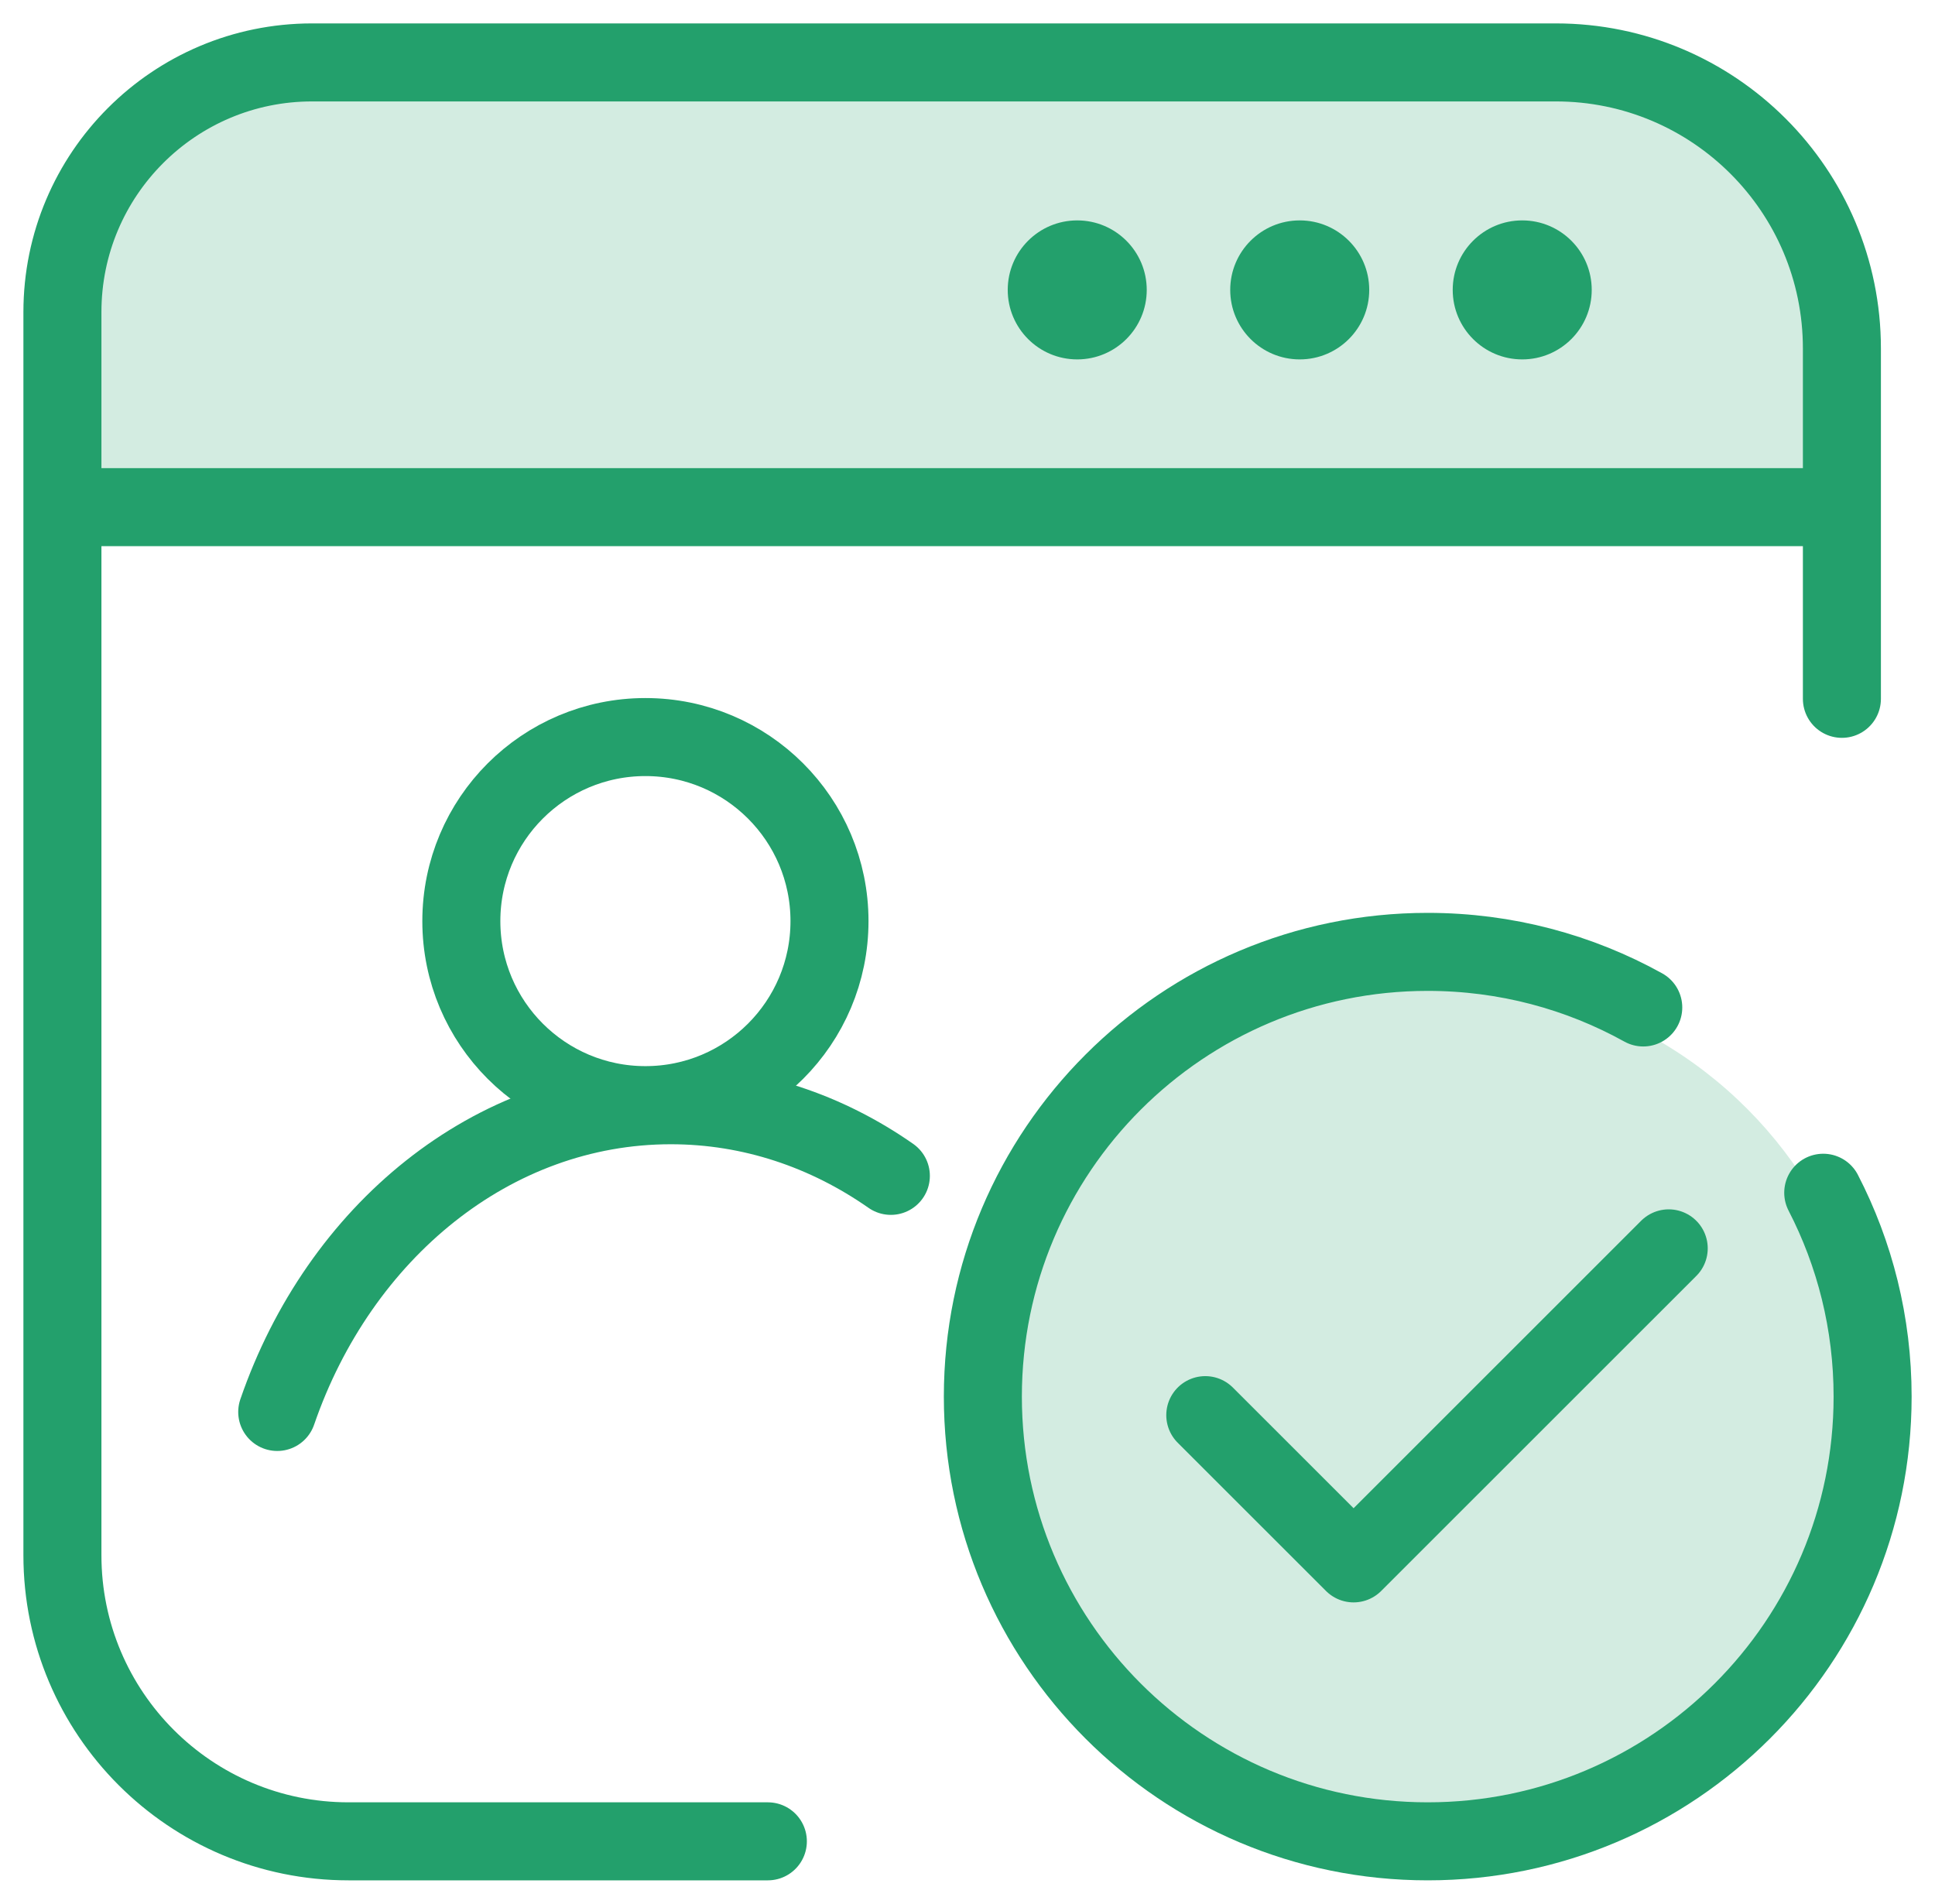
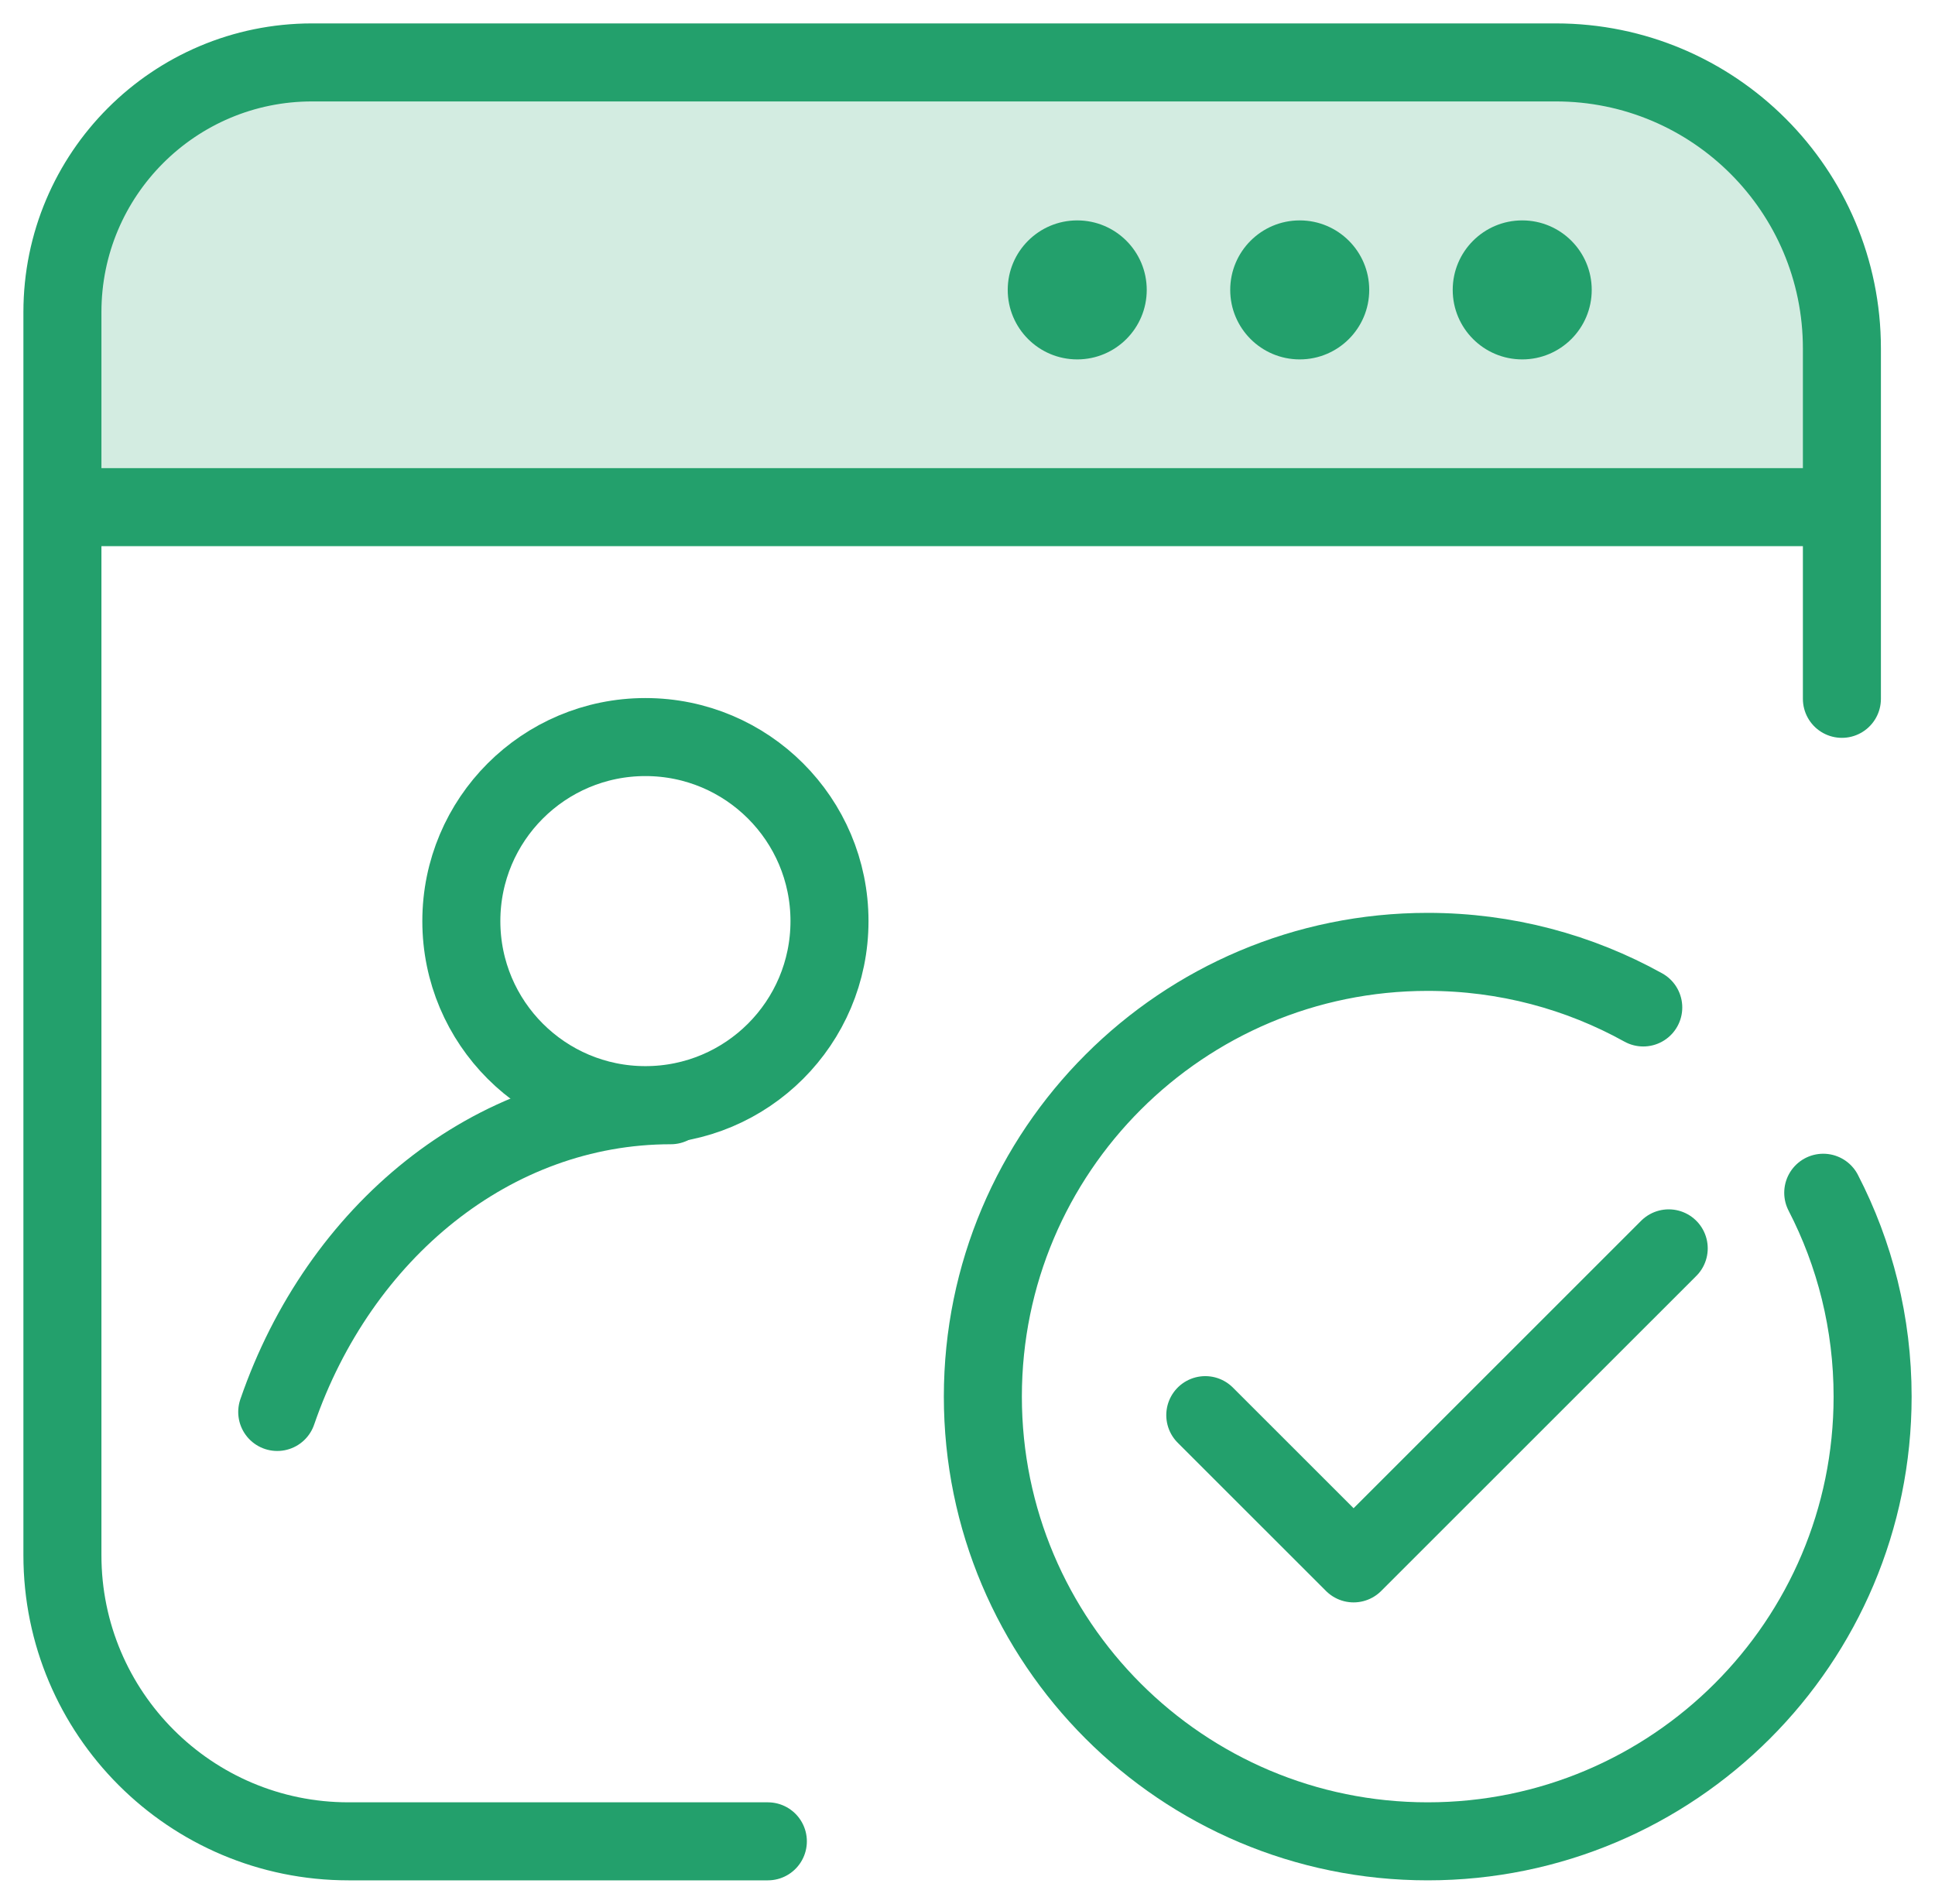
<svg xmlns="http://www.w3.org/2000/svg" width="62" height="61" viewBox="0 0 62 61" fill="none">
-   <ellipse cx="46.235" cy="45.243" rx="13.763" ry="13.759" fill="#D3ECE1" />
-   <path d="M8.883 45.242C10.864 39.486 15.764 35.414 21.494 35.414C24.076 35.414 26.49 36.241 28.544 37.677" stroke="#23A06C" stroke-width="2.5" stroke-linecap="round" />
+   <path d="M8.883 45.242C10.864 39.486 15.764 35.414 21.494 35.414" stroke="#23A06C" stroke-width="2.5" stroke-linecap="round" />
  <ellipse cx="20.68" cy="29.514" rx="5.898" ry="5.897" stroke="#23A06C" stroke-width="2.5" />
  <path d="M38.619 45.344L43.371 50.094L53.468 40M52.652 32.281C50.606 31.146 48.252 30.5 45.746 30.5C37.874 30.5 31.492 36.88 31.492 44.75C31.492 52.62 37.874 59 45.746 59C53.619 59 60.001 52.62 60.001 44.75C60.001 42.396 59.43 40.175 58.419 38.218" stroke="#23A06C" stroke-width="2.5" stroke-linecap="round" stroke-linejoin="round" />
  <path d="M3.102 9.109C3.102 5.796 5.788 3.109 9.102 3.109H52.23C55.544 3.109 58.23 5.796 58.23 9.109V16.336H3.102V9.109Z" fill="#D3ECE1" />
  <path d="M24.603 59H11.167C6.104 59 2 54.896 2 49.833V10C2 5.582 5.582 2 10 2H49.85C54.913 2 59.017 6.104 59.017 11.167V22.392" stroke="#23A06C" stroke-width="2.5" stroke-linecap="round" />
  <path d="M2 16.25H59.017" stroke="#23A06C" stroke-width="2.5" />
  <ellipse cx="34.516" cy="9.289" rx="2.227" ry="2.227" fill="#23A06C" />
  <ellipse cx="41.645" cy="9.289" rx="2.227" ry="2.227" fill="#23A06C" />
  <ellipse cx="48.774" cy="9.289" rx="2.227" ry="2.227" fill="#23A06C" />
</svg>